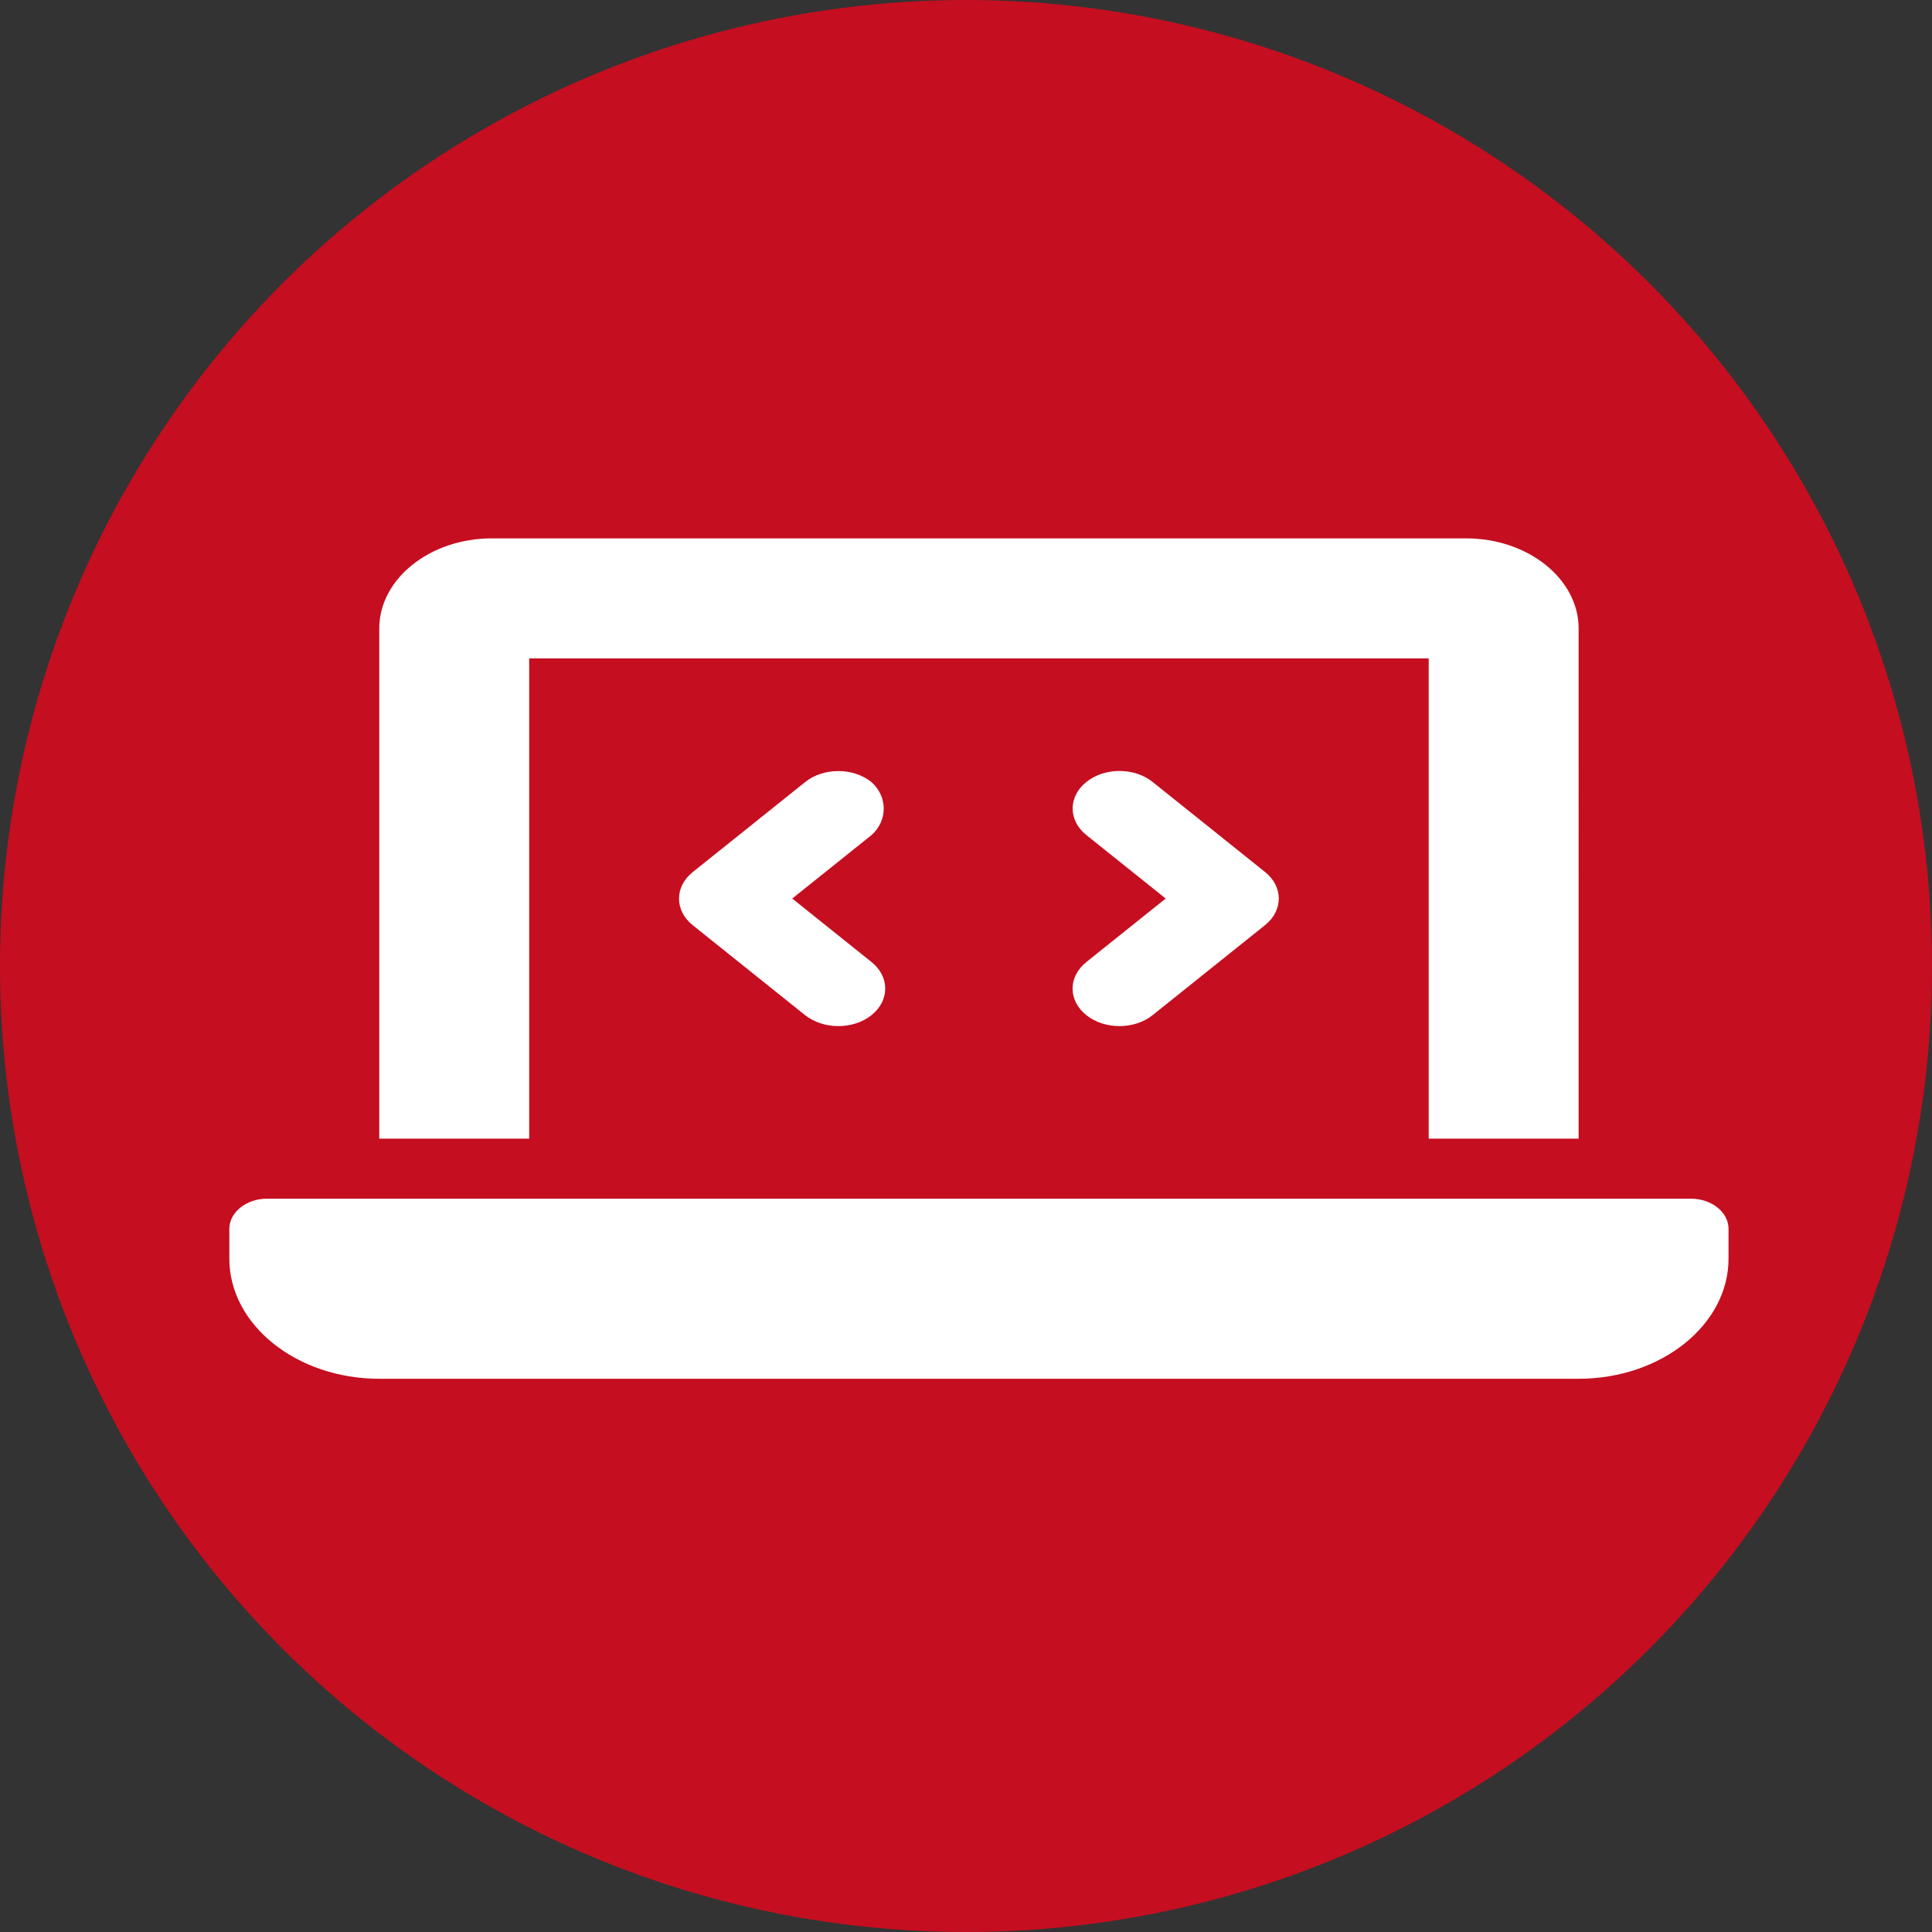
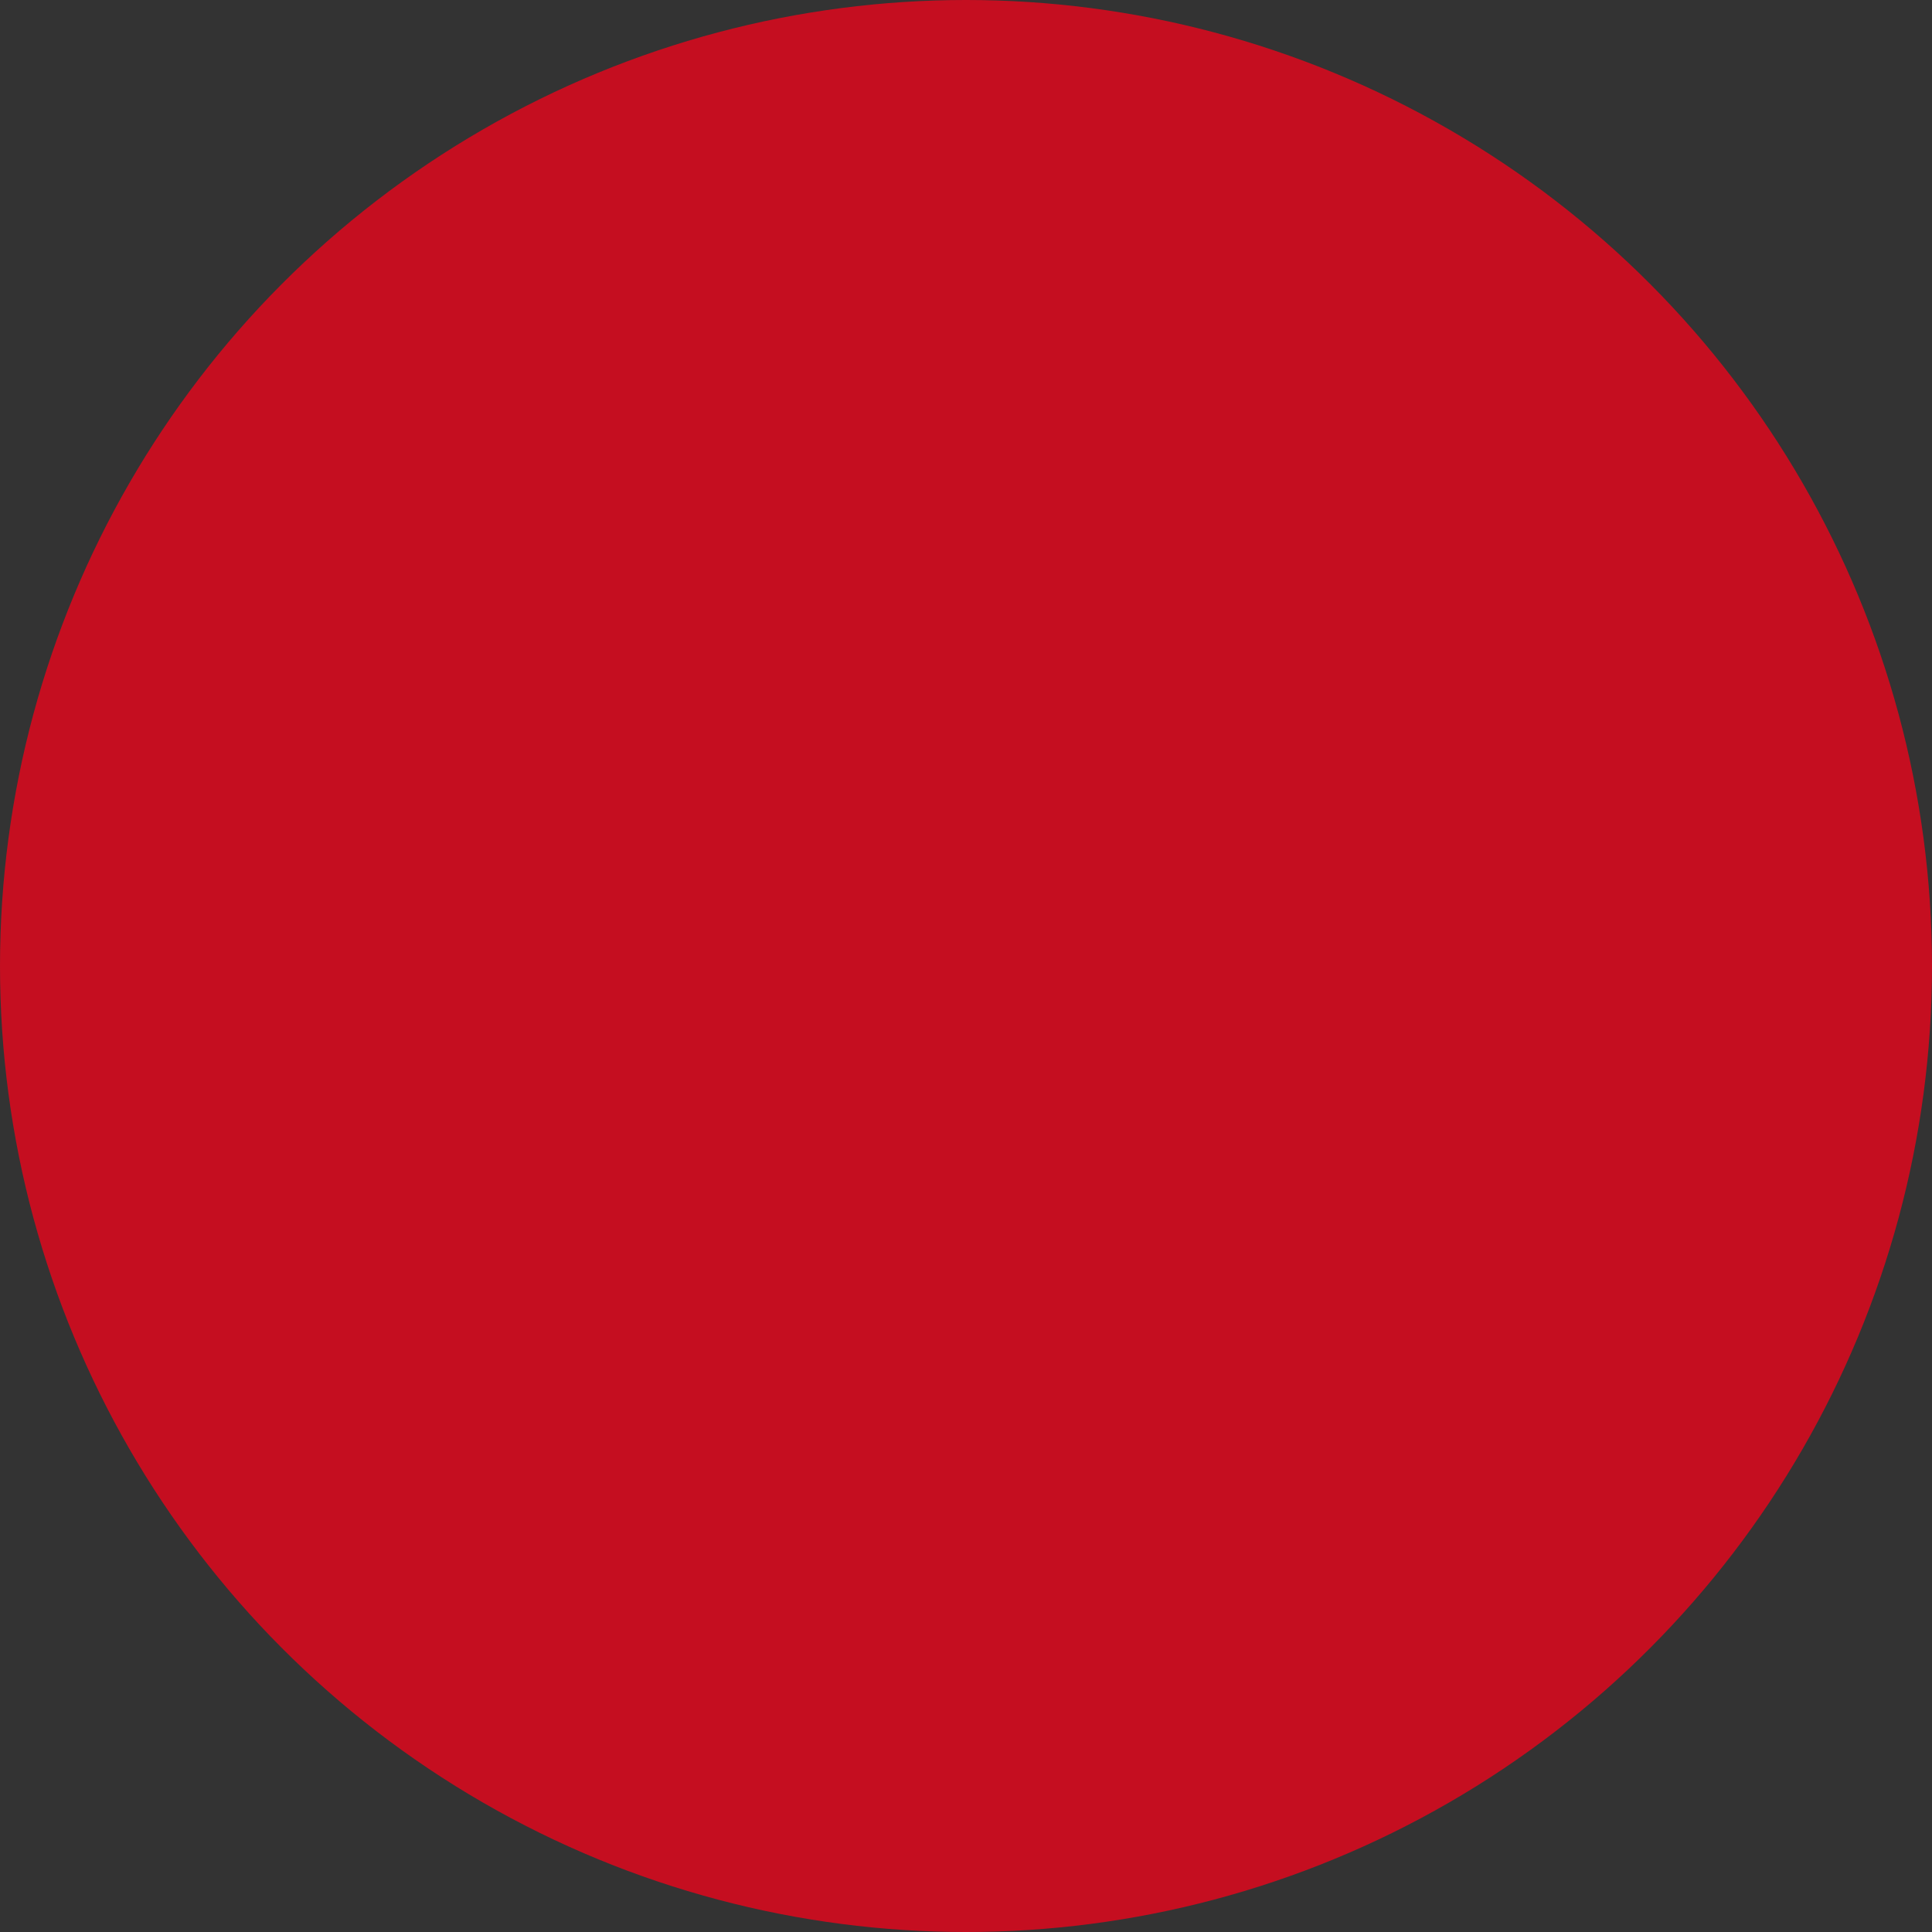
<svg xmlns="http://www.w3.org/2000/svg" height="512" viewBox="0 0 256 256" width="512">
  <rect x="0" y="0" width="256" height="256" fill="#333333" stroke="none" />
  <circle style="fill:#c50e20;stroke-width:0.265" cx="128" cy="128" r="128" />
-   <path d="M 70.119,87.245 H 189.31 v 63.633 h 19.865 V 83.268 c 0,-6.555 -6.704,-11.931 -14.899,-11.931 H 65.153 c -8.185,0 -14.899,5.377 -14.899,11.931 v 67.61 H 70.119 Z M 224.074,158.833 H 35.355 c -2.716,0 -4.966,1.815 -4.966,3.977 v 3.977 c 0,8.762 8.924,15.908 19.865,15.908 h 158.921 c 10.941,0 19.865,-7.146 19.865,-15.908 v -3.977 c 0,-2.163 -2.235,-3.977 -4.966,-3.977 z m -80.112,-24.31 c 1.211,0.969 2.794,1.442 4.377,1.442 1.583,0 3.175,-0.482 4.389,-1.453 l 14.899,-11.931 c 2.425,-1.942 2.425,-5.096 0,-7.037 l -14.899,-11.931 c -2.425,-1.942 -6.354,-1.942 -8.778,0 -2.425,1.942 -2.425,5.096 0,7.037 l 10.51,8.412 -10.51,8.412 c -2.44,1.955 -2.44,5.112 0.012,7.05 z m -28.494,-30.897 c -2.425,-1.942 -6.354,-1.942 -8.778,0 l -14.899,11.931 c -2.425,1.942 -2.425,5.096 0,7.037 l 14.899,11.931 c 1.235,0.967 2.818,1.439 4.401,1.439 1.583,0 3.175,-0.482 4.389,-1.453 2.425,-1.942 2.425,-5.096 0,-7.037 l -10.504,-8.413 10.51,-8.412 c 2.154,-1.929 2.154,-5.086 -0.019,-7.025 z" style="fill:#ffffff;stroke-width:0.352" />
</svg>